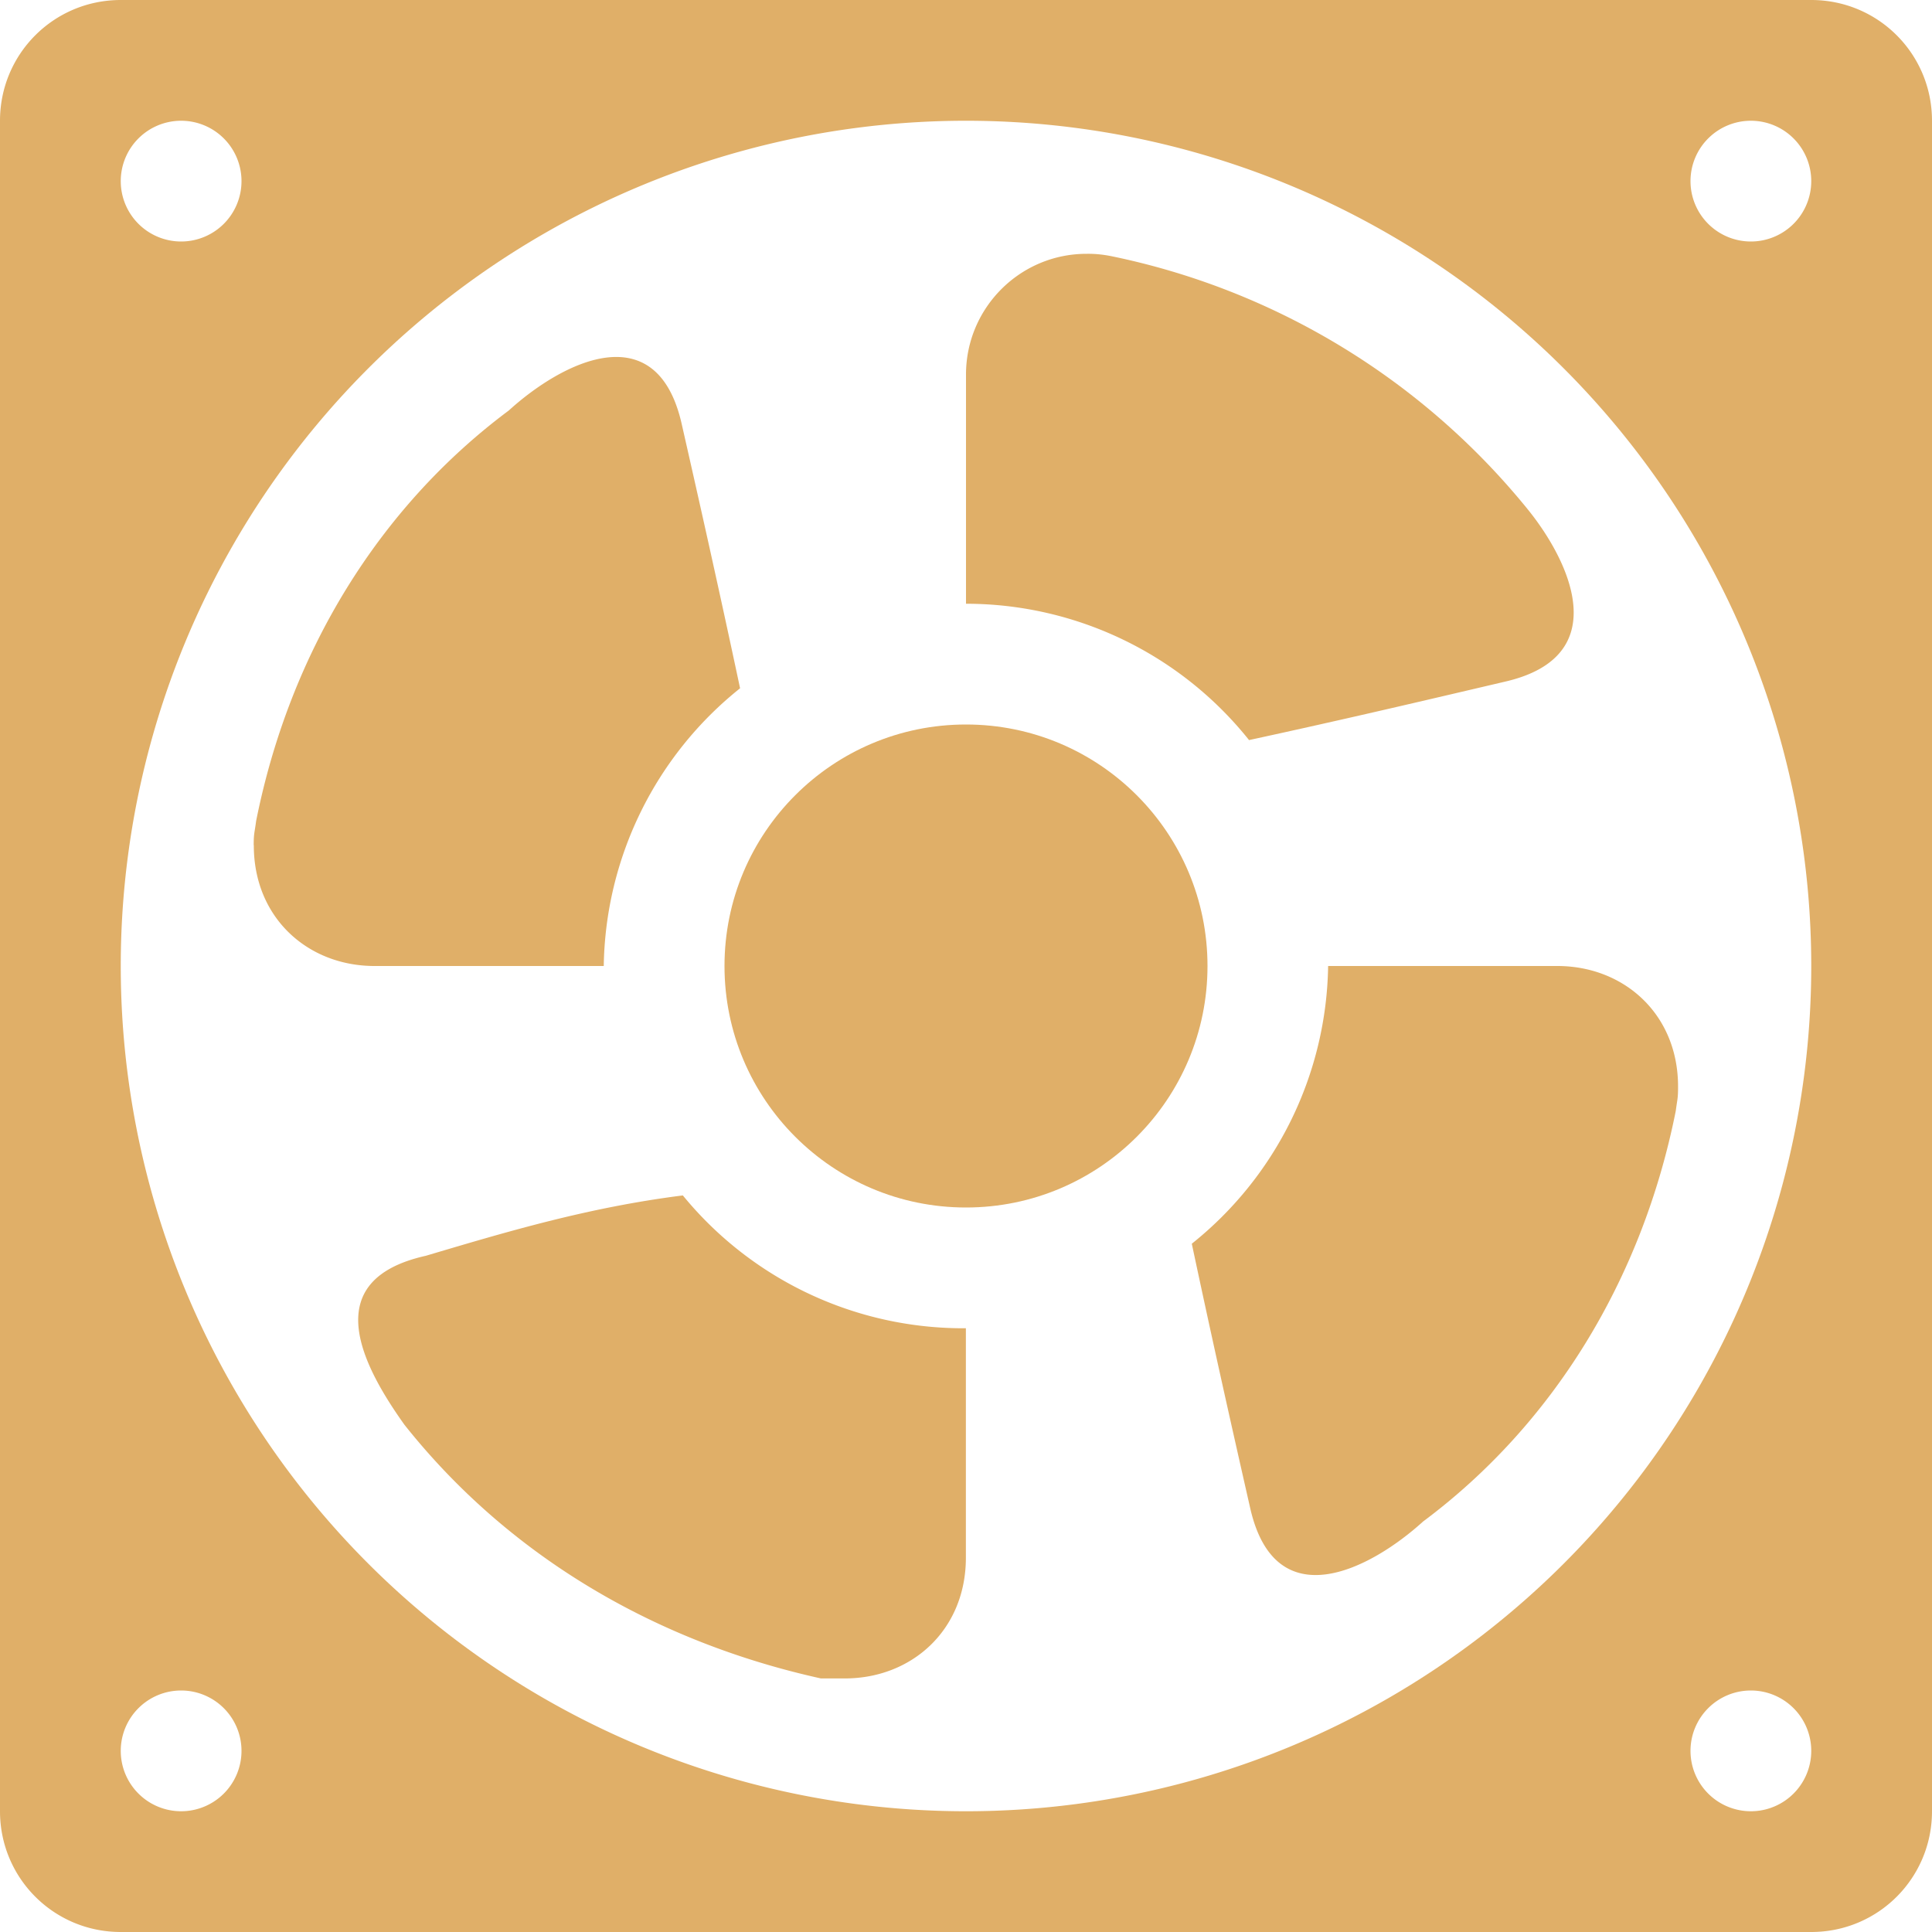
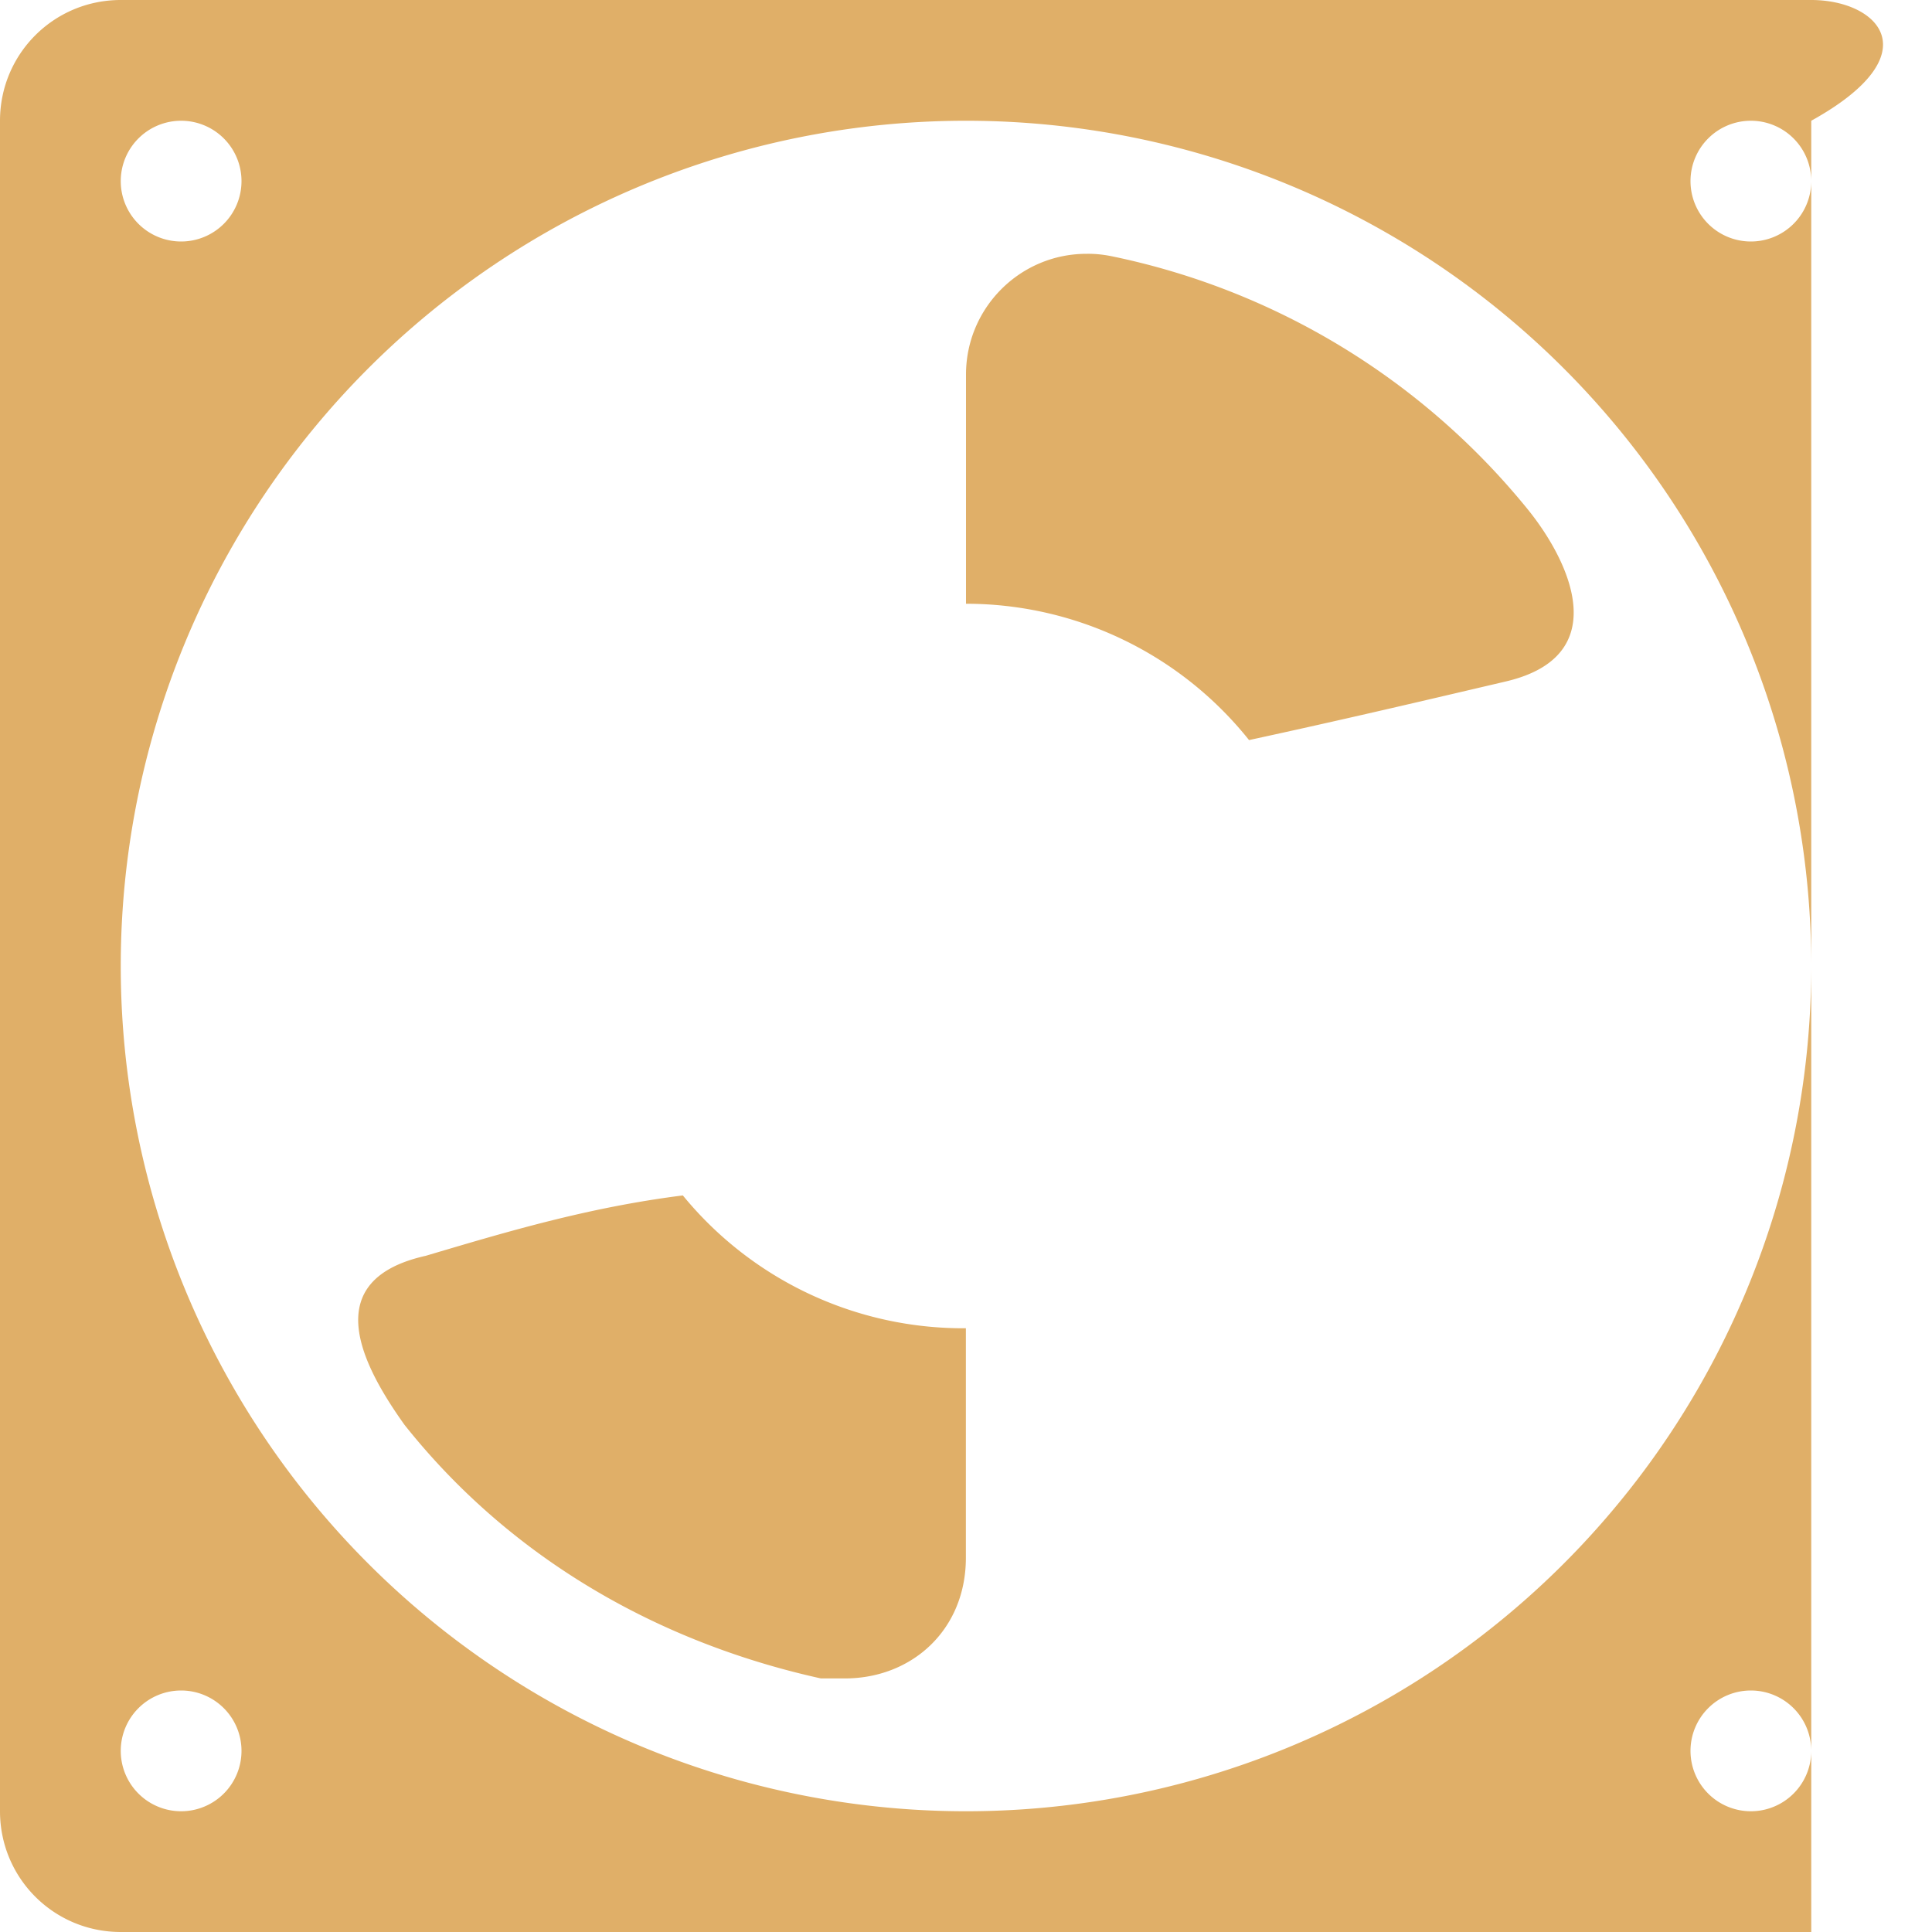
<svg xmlns="http://www.w3.org/2000/svg" width="16" height="16" version="1.1">
  <defs>
    <style id="current-color-scheme" type="text/css">
   .ColorScheme-Text { color:#e0af68; } .ColorScheme-Highlight { color:#4285f4; }
  </style>
  </defs>
-   <path style="fill:currentColor" class="ColorScheme-Text" d="M 1,0 C 0.446,0 0,0.446 0,1 V 15 C 0,15.554 0.446,16 1,16 H 15 C 15.554,16 16,15.554 16,15 V 1 C 16,0.446 15.554,0 15,0 Z M 1.5,1 A 0.5,0.5 0 0 1 2,1.5 0.5,0.5 0 0 1 1.5,2 0.5,0.5 0 0 1 1,1.5 0.5,0.5 0 0 1 1.5,1 Z M 8,1 A 7,7 0 0 1 15,8 7,7 0 0 1 8,15 7,7 0 0 1 1,8 7,7 0 0 1 8,1 Z M 14.5,1 A 0.5,0.5 0 0 1 15,1.5 0.5,0.5 0 0 1 14.5,2 0.5,0.5 0 0 1 14,1.5 0.5,0.5 0 0 1 14.5,1 Z M 1.5,14 A 0.5,0.5 0 0 1 2,14.5 0.5,0.5 0 0 1 1.5,15 0.5,0.5 0 0 1 1,14.5 0.5,0.5 0 0 1 1.5,14 Z M 14.5,14 A 0.5,0.5 0 0 1 15,14.5 0.5,0.5 0 0 1 14.5,15 0.5,0.5 0 0 1 14,14.5 0.5,0.5 0 0 1 14.5,14 Z" />
-   <circle style="fill:currentColor" class="ColorScheme-Text" cx="8" cy="8" r="2" />
+   <path style="fill:currentColor" class="ColorScheme-Text" d="M 1,0 C 0.446,0 0,0.446 0,1 V 15 C 0,15.554 0.446,16 1,16 H 15 V 1 C 16,0.446 15.554,0 15,0 Z M 1.5,1 A 0.5,0.5 0 0 1 2,1.5 0.5,0.5 0 0 1 1.5,2 0.5,0.5 0 0 1 1,1.5 0.5,0.5 0 0 1 1.5,1 Z M 8,1 A 7,7 0 0 1 15,8 7,7 0 0 1 8,15 7,7 0 0 1 1,8 7,7 0 0 1 8,1 Z M 14.5,1 A 0.5,0.5 0 0 1 15,1.5 0.5,0.5 0 0 1 14.5,2 0.5,0.5 0 0 1 14,1.5 0.5,0.5 0 0 1 14.5,1 Z M 1.5,14 A 0.5,0.5 0 0 1 2,14.5 0.5,0.5 0 0 1 1.5,15 0.5,0.5 0 0 1 1,14.5 0.5,0.5 0 0 1 1.5,14 Z M 14.5,14 A 0.5,0.5 0 0 1 15,14.5 0.5,0.5 0 0 1 14.5,15 0.5,0.5 0 0 1 14,14.5 0.5,0.5 0 0 1 14.5,14 Z" />
  <path style="fill:currentColor" class="ColorScheme-Text" d="M 9.002,2.102 C 8.449,2.1 8,2.549 8,3.102 V 5 A 3,3 0 0 1 10.344,6.129 C 11.133,5.958 11.799,5.801 12.473,5.643 13.367,5.432 13.006,4.653 12.648,4.213 11.775,3.139 10.557,2.399 9.201,2.121 9.135,2.108 9.069,2.101 9.002,2.102 Z" />
-   <path style="fill:currentColor" class="ColorScheme-Text" d="M 13.897,9 C 13.898,8.4 13.45,8 12.897,8 H 10.999 A 3,3 0 0 1 9.87,10.3 C 10.04,11.1 10.197,11.8 10.356,12.5 10.567,13.4 11.345,13 11.786,12.6 12.859,11.8 13.599,10.6 13.878,9.2 13.891,9.1 13.897,9.1 13.897,9 Z" />
  <path style="fill:currentColor" class="ColorScheme-Text" d="M 6.997,13.9 C 7.55,13.9 7.999,13.5 7.999,12.9 V 11 A 3,3 0 0 1 5.655,9.9 C 4.866,10 4.2,10.2 3.526,10.4 2.632,10.6 2.993,11.3 3.35,11.8 4.224,12.9 5.442,13.6 6.798,13.9 6.864,13.9 6.93,13.9 6.997,13.9 Z" />
-   <path style="fill:currentColor" class="ColorScheme-Text" d="M 2.102,7 C 2.101,7.6 2.549,8 3.102,8 H 5 A 3,3 0 0 1 6.129,5.7 C 5.959,4.9 5.802,4.2 5.643,3.5 5.432,2.6 4.653,3 4.213,3.4 3.14,4.2 2.4,5.4 2.121,6.8 2.108,6.9 2.101,6.9 2.101,7 Z" />
</svg>